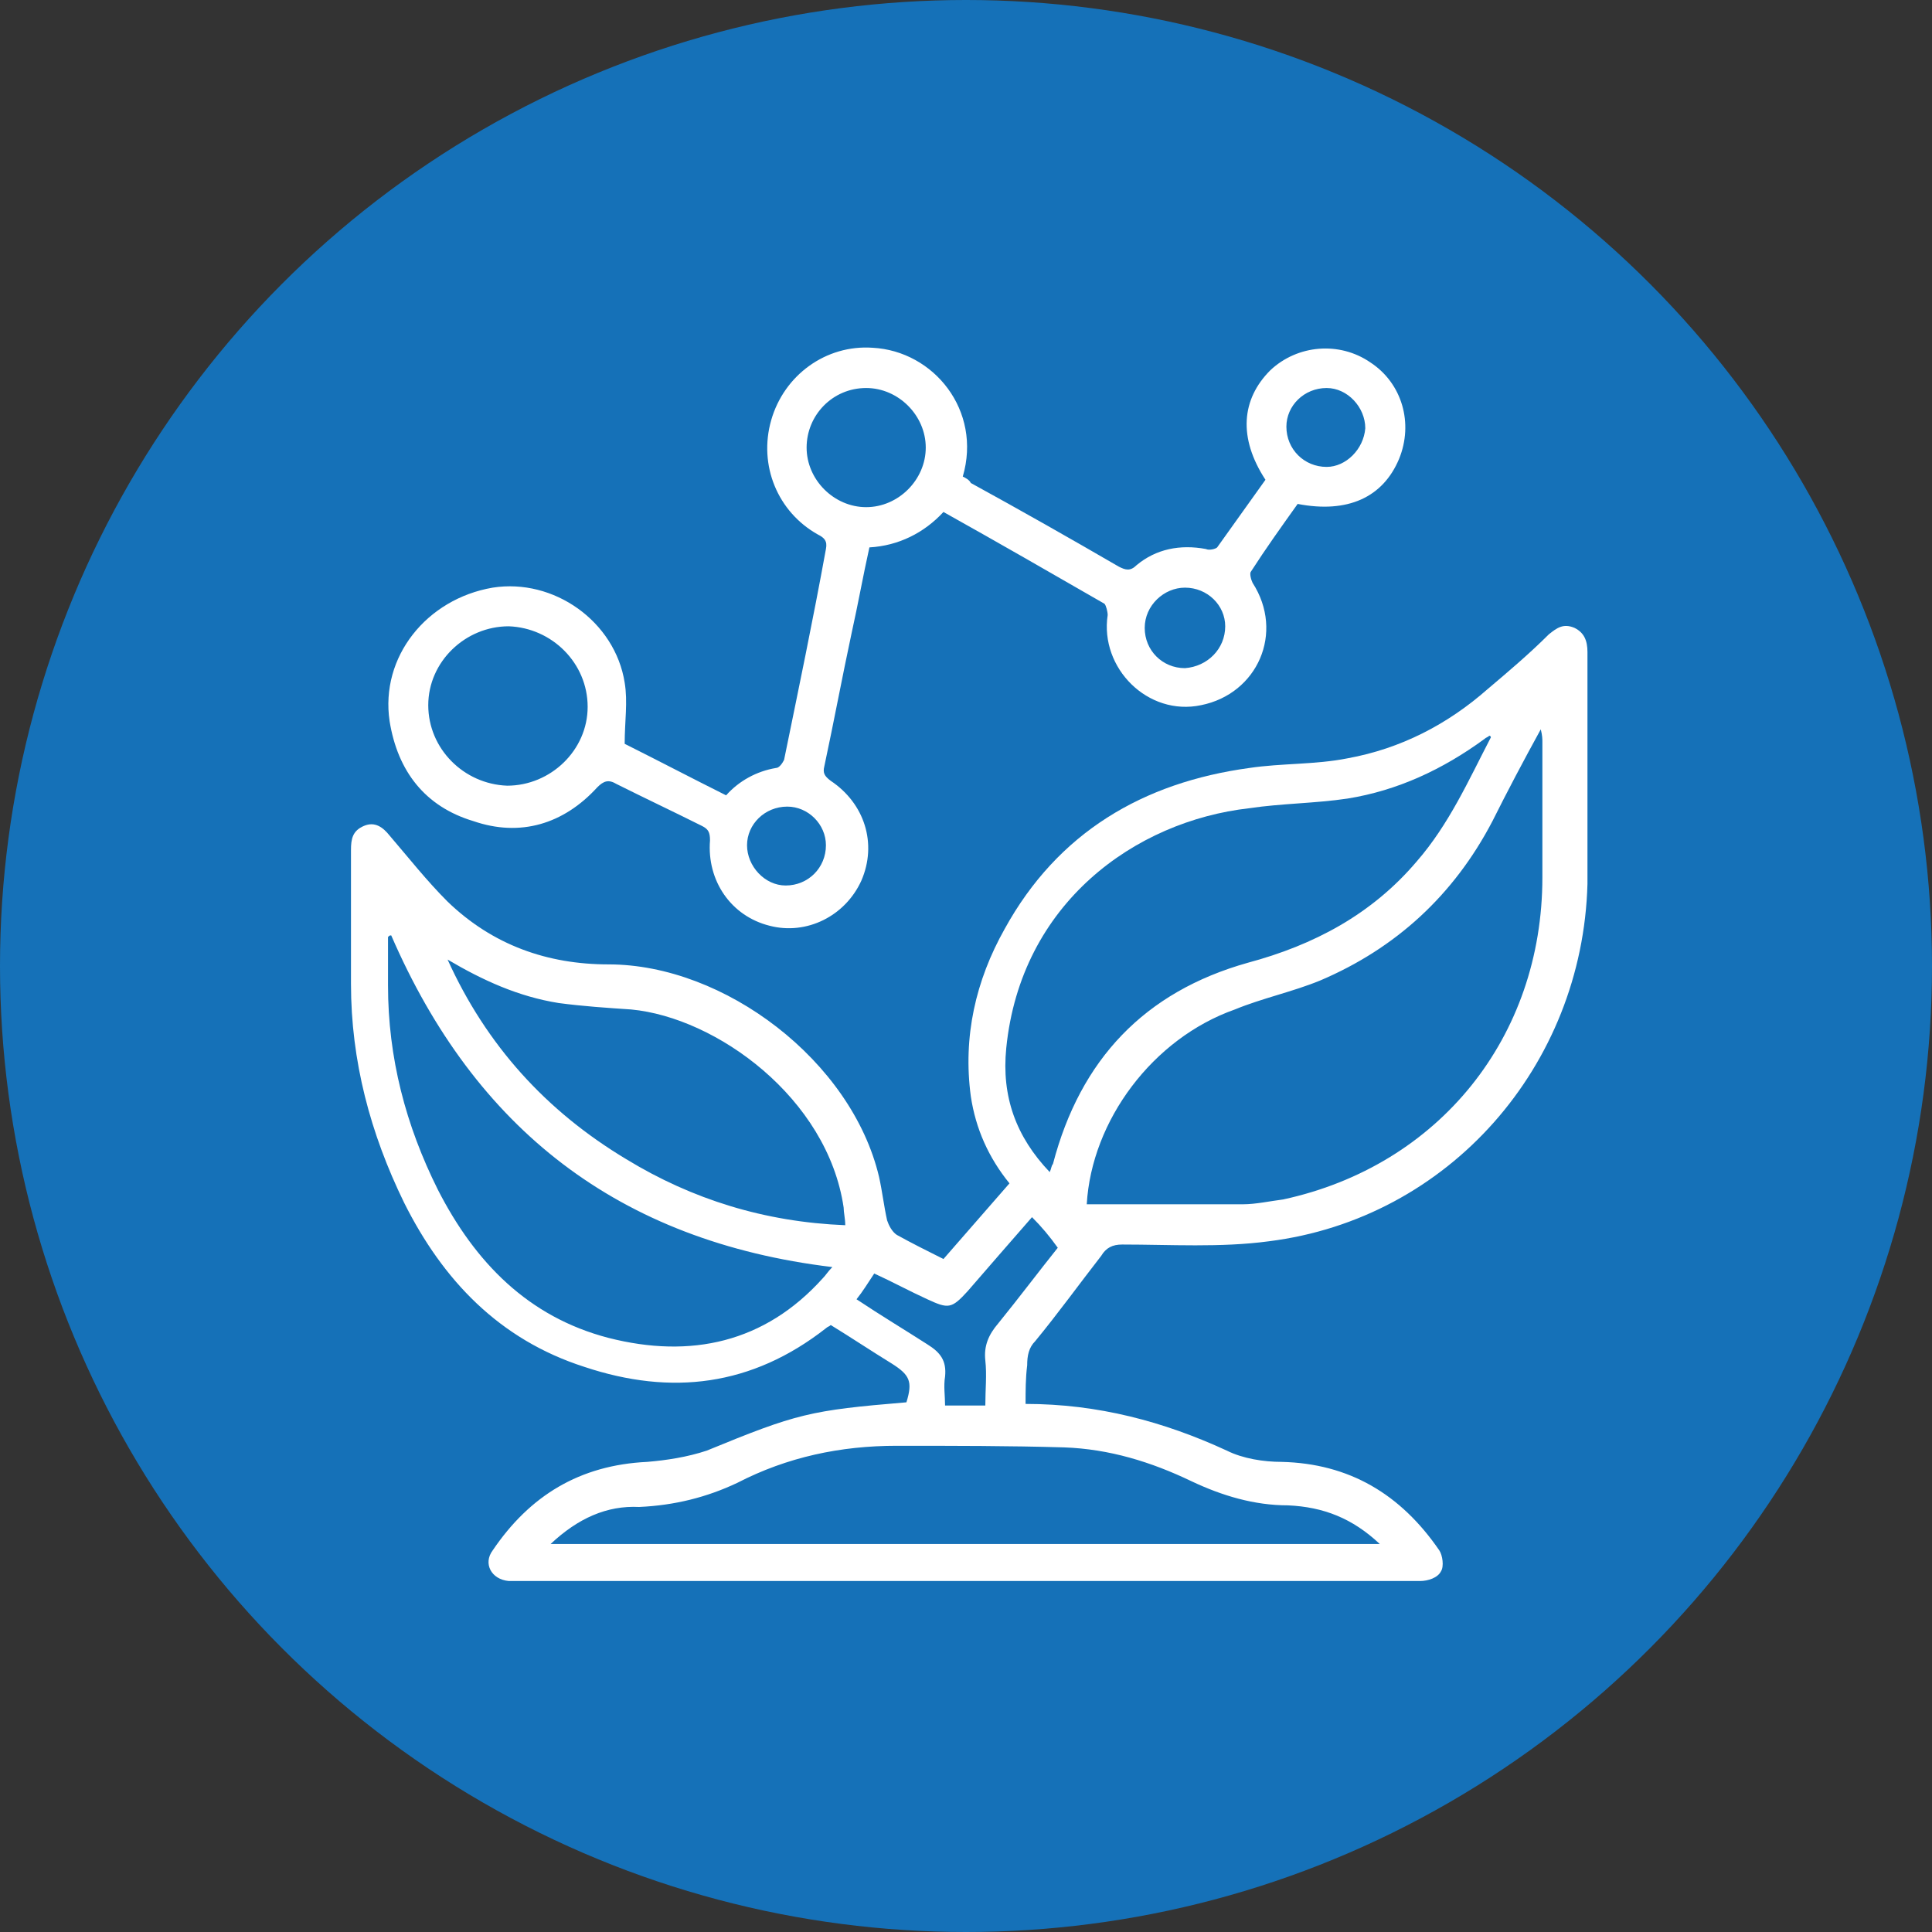
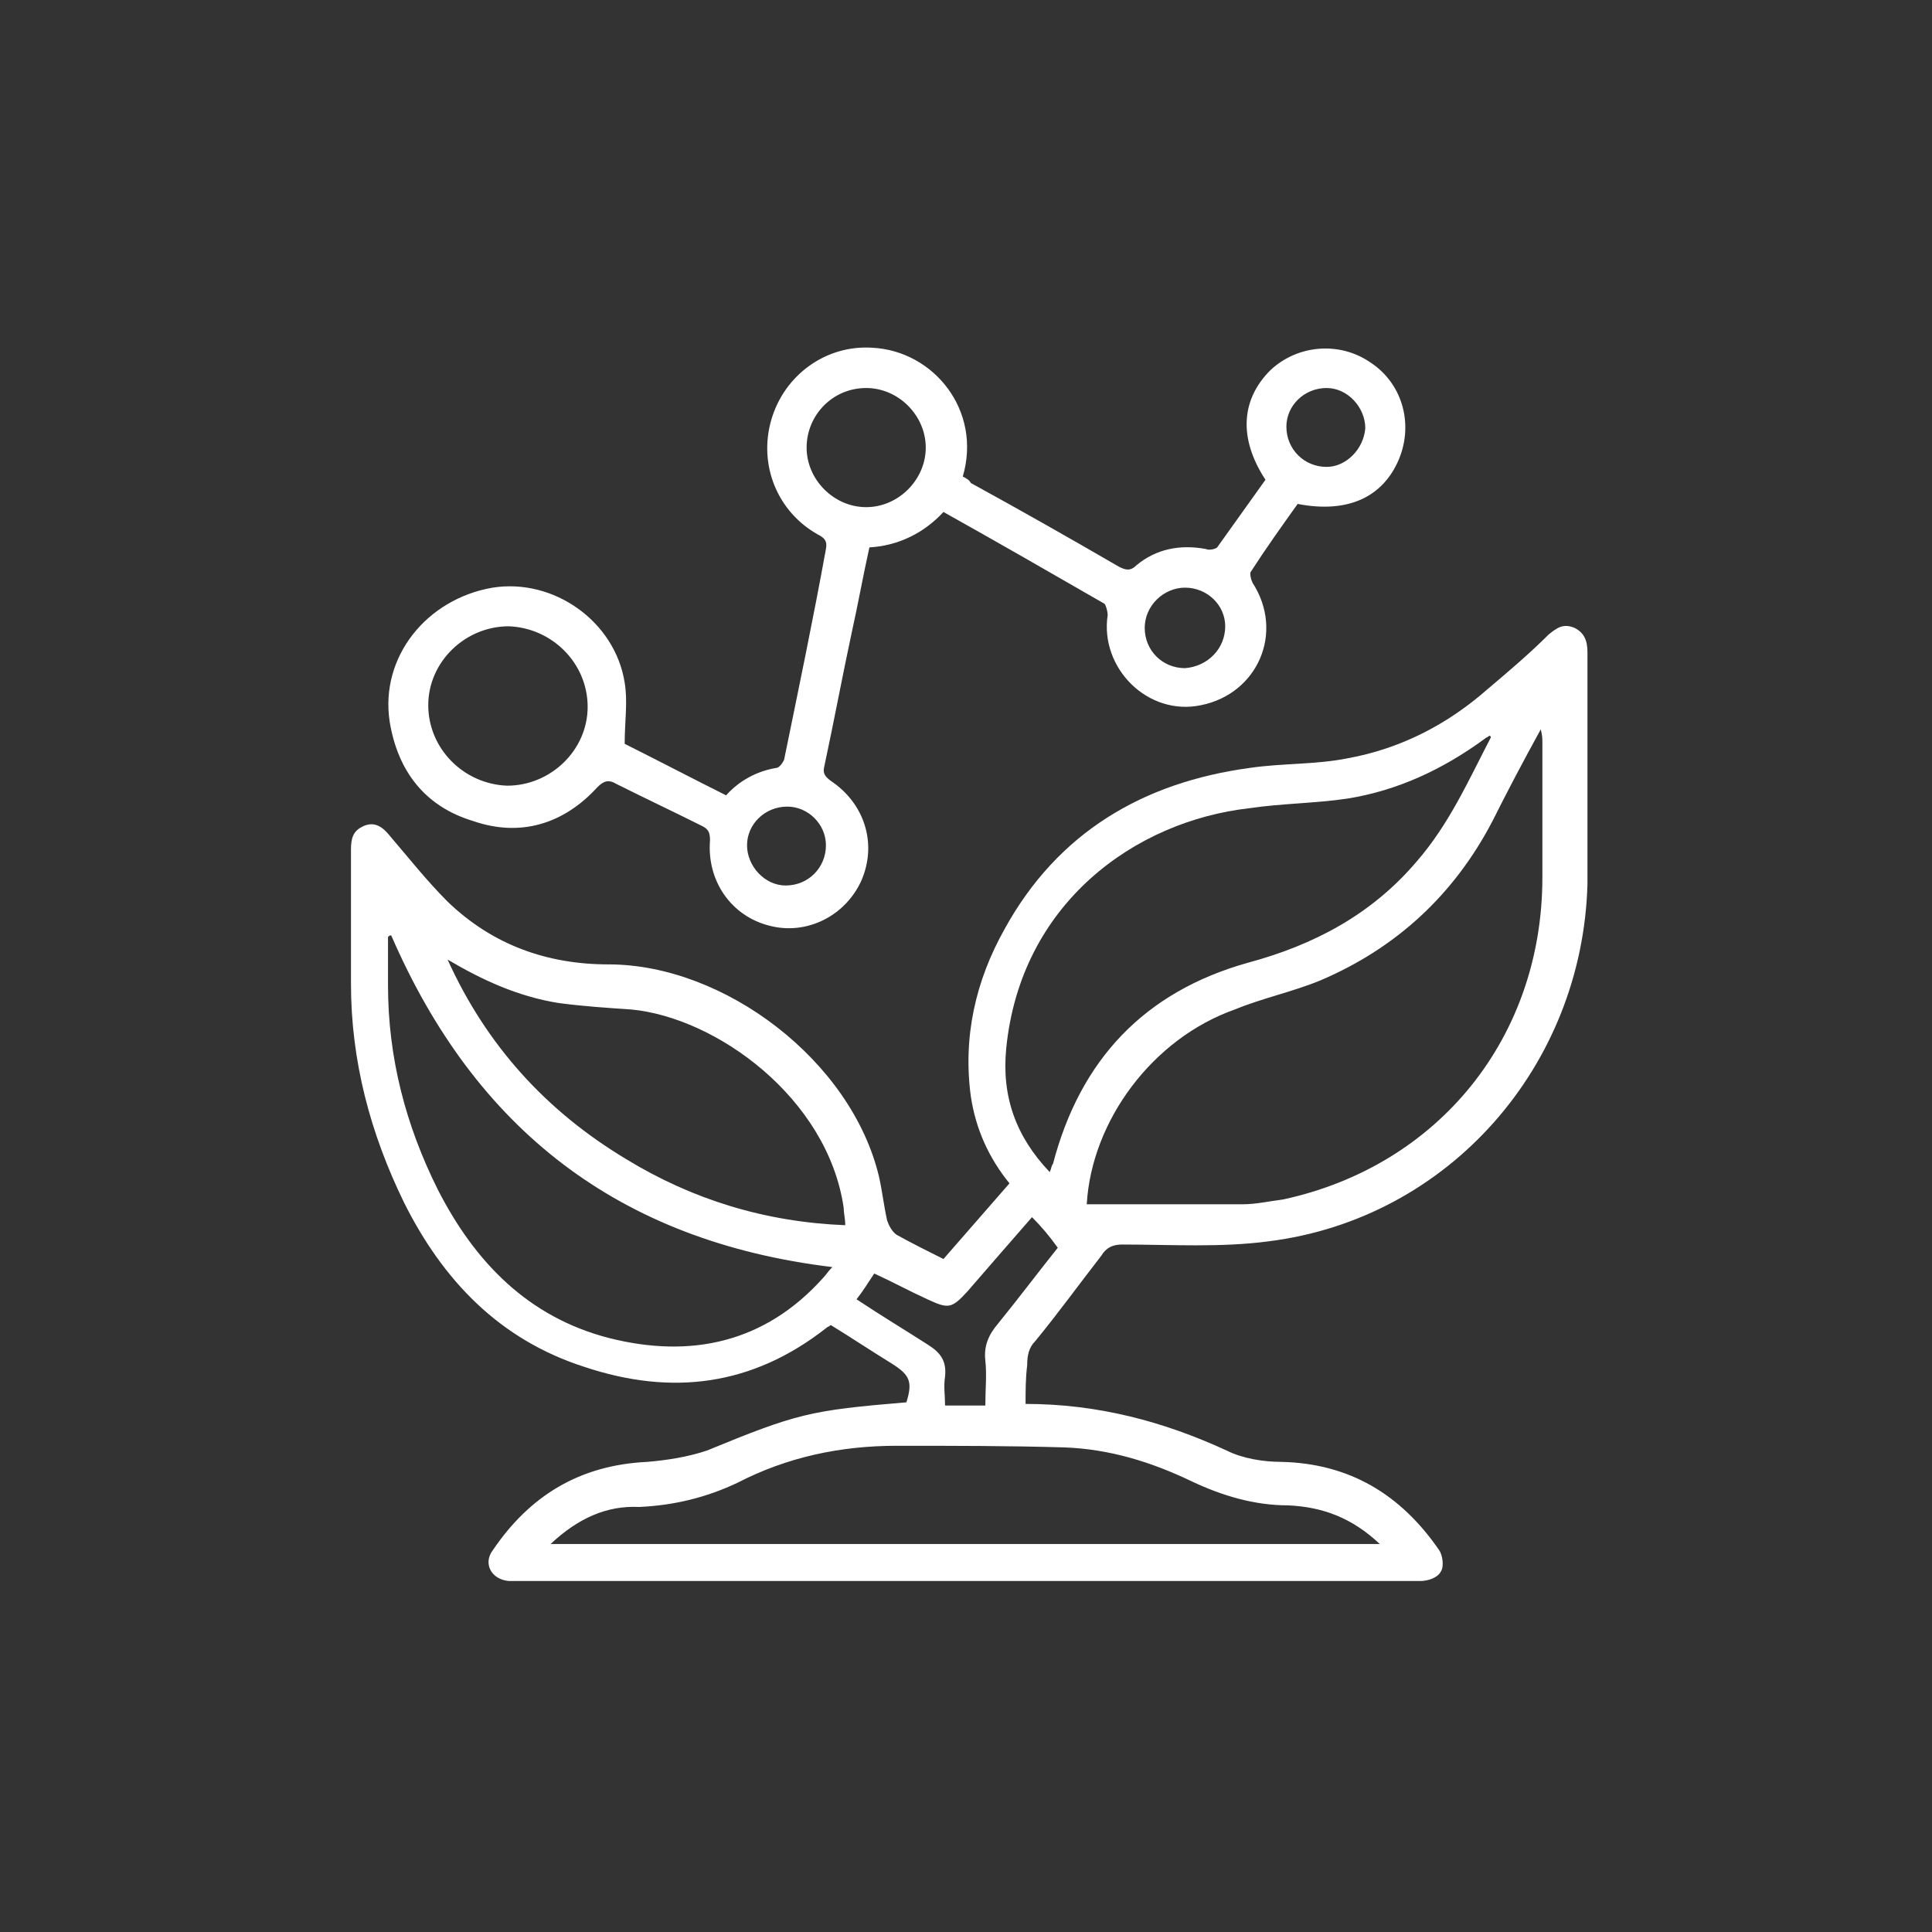
<svg xmlns="http://www.w3.org/2000/svg" version="1.1" id="Layer_1" x="0px" y="0px" viewBox="0 0 120 120" style="enable-background:new 0 0 120 120;" xml:space="preserve">
  <rect x="0" y="0" width="120" height="120" fill="#333333" stroke="none" />
  <style type="text/css">
	.st0{fill:#1571B8;}
	.st1{fill:#FFFFFF;}
</style>
-   <circle class="st0" cx="60" cy="60" r="60" />
  <g>
    <path class="st1" d="M63.7,87.2c4.5,0,8.6,1.1,12.5,2.9c1,0.5,2.3,0.7,3.4,0.7c4.2,0.1,7.4,2,9.8,5.5c0.2,0.3,0.3,1,0.1,1.3   c-0.2,0.4-0.8,0.6-1.3,0.6c-5.3,0-10.6,0-15.9,0c-13.4,0-26.8,0-40.2,0c-0.2,0-0.4,0-0.5,0c-1.1-0.1-1.6-1.1-1-1.9   c2.3-3.4,5.4-5.3,9.6-5.5c1.2-0.1,2.5-0.3,3.7-0.7c5.6-2.3,6.4-2.5,12.4-3c0.4-1.3,0.2-1.7-0.9-2.4c-1.3-0.8-2.5-1.6-3.8-2.4   c-0.1,0.1-0.2,0.1-0.3,0.2c-4.6,3.6-9.6,4.2-15,2.4c-5.3-1.7-8.8-5.4-11.2-10.2c-2.1-4.3-3.3-8.8-3.3-13.6c0-2.8,0-5.5,0-8.3   c0-0.7,0.1-1.2,0.8-1.5c0.7-0.3,1.2,0.1,1.6,0.6c1.2,1.4,2.3,2.8,3.6,4.1c2.8,2.7,6.2,3.9,10,3.9c7.2,0,15.1,6,16.8,13.2   c0.2,0.9,0.3,1.8,0.5,2.7c0.1,0.3,0.3,0.7,0.6,0.9c0.9,0.5,1.9,1,2.9,1.5c1.4-1.6,2.7-3.1,4.1-4.7c-1.3-1.6-2.1-3.4-2.4-5.4   c-0.5-3.7,0.3-7.2,2.1-10.4c3.3-6,8.6-9.1,15.2-10c2-0.3,4.1-0.2,6.1-0.6c3.3-0.6,6.2-2.1,8.7-4.3c1.3-1.1,2.6-2.2,3.8-3.4   c0.5-0.4,0.9-0.7,1.6-0.4c0.6,0.3,0.8,0.8,0.8,1.5c0,4.8,0,9.6,0,14.4C98.3,66.2,90,75.7,78.8,77.1c-3,0.4-6.1,0.2-9.1,0.2   c-0.6,0-1,0.2-1.3,0.7c-1.4,1.8-2.7,3.6-4.1,5.3c-0.4,0.4-0.5,0.9-0.5,1.5C63.7,85.6,63.7,86.4,63.7,87.2z M67.5,74.8   c3.3,0,6.5,0,9.7,0c0.8,0,1.7-0.2,2.5-0.3c9.7-2.1,16.1-10.1,16.1-20c0-2.8,0-5.6,0-8.4c0-0.2,0-0.4-0.1-0.8c-1.1,2-2.1,3.9-3,5.7   c-2.4,4.6-6,7.9-10.7,9.9c-1.7,0.7-3.6,1.1-5.3,1.8C71.6,64.5,67.8,69.6,67.5,74.8z M65.2,72.8c0.1-0.2,0.1-0.4,0.2-0.5   c1.7-6.5,5.7-10.7,12.1-12.5c4.1-1.1,7.7-3,10.5-6.3c2-2.3,3.2-5,4.6-7.7c0,0,0-0.1-0.1-0.1c-0.1,0.1-0.2,0.1-0.3,0.2   c-2.6,1.9-5.4,3.2-8.5,3.7c-2,0.3-4.1,0.3-6.1,0.6c-7.1,0.8-14.2,5.9-15.1,14.9C62.2,68.1,63.1,70.6,65.2,72.8z M34.2,95.9   c17.3,0,34.3,0,51.5,0c-1.7-1.6-3.5-2.3-5.7-2.4c-2.1,0-4.1-0.6-6-1.5c-2.5-1.2-5.1-2-7.9-2.1c-3.4-0.1-6.9-0.1-10.4-0.1   s-6.8,0.7-9.9,2.3c-1.9,0.9-3.9,1.4-6.1,1.5C37.7,93.5,35.9,94.3,34.2,95.9z M24.3,58.1c-0.1,0-0.1,0-0.2,0.1c0,1,0,2,0,3   c0,4.5,1.1,8.7,3.1,12.7c2.3,4.5,5.6,7.9,10.6,9.2c5.1,1.3,9.7,0.3,13.3-3.7c0.2-0.2,0.3-0.4,0.6-0.7   C38.4,77.1,29.5,70.1,24.3,58.1z M27.8,59.6c2.4,5.3,6.1,9.4,11.1,12.4c4.1,2.5,8.6,3.9,13.6,4.1c0-0.4-0.1-0.8-0.1-1.1   c-1-6.8-7.9-11.8-13.2-12.3c-1.5-0.1-3-0.2-4.5-0.4C32.2,61.9,30,60.9,27.8,59.6z M64.1,75.6c-1.4,1.6-2.7,3.1-4,4.6   c-1,1.1-1.2,1.1-2.5,0.5c-1.1-0.5-2.2-1.1-3.3-1.6c-0.4,0.6-0.7,1.1-1.1,1.6c1.5,1,3,1.9,4.4,2.8c0.8,0.5,1.2,1,1.1,2   c-0.1,0.6,0,1.2,0,1.8c0.9,0,1.7,0,2.5,0c0-1,0.1-1.9,0-2.8s0.2-1.6,0.8-2.3c1.3-1.6,2.5-3.2,3.7-4.7   C65.2,76.8,64.7,76.2,64.1,75.6z" />
    <path class="st1" d="M38.8,46.2c2,1,4.1,2.1,6.3,3.2c0.8-0.9,1.9-1.5,3.1-1.7c0.2,0,0.4-0.3,0.5-0.5c0.9-4.4,1.8-8.7,2.6-13.1   c0.1-0.5-0.1-0.7-0.5-0.9c-2.5-1.4-3.7-4.3-2.9-7.1s3.4-4.7,6.3-4.5c3.8,0.2,6.8,3.9,5.6,8c0.2,0.1,0.4,0.2,0.5,0.4   c3.1,1.7,6.1,3.4,9.2,5.2c0.4,0.2,0.7,0.3,1.1-0.1c1.2-1,2.7-1.3,4.3-1c0.2,0.1,0.6,0,0.7-0.1c1-1.4,2-2.8,3-4.2   c-1.7-2.6-1.5-5,0.3-6.8c1.7-1.6,4.3-1.8,6.2-0.5c2,1.3,2.7,3.8,1.8,6c-1,2.4-3.2,3.4-6.3,2.8c-1,1.4-2,2.8-2.9,4.2   c-0.1,0.1,0,0.5,0.1,0.7c2,3.1,0.3,6.9-3.2,7.6c-3.3,0.7-6.3-2.3-5.8-5.6c0-0.2-0.1-0.6-0.2-0.7c-3.3-1.9-6.6-3.8-10-5.7   c-1.2,1.3-2.8,2.1-4.6,2.2c-0.4,1.8-0.7,3.5-1.1,5.3c-0.6,2.8-1.1,5.5-1.7,8.3c-0.1,0.4,0,0.6,0.4,0.9c2.1,1.4,2.9,3.9,1.9,6.2   c-1,2.2-3.4,3.4-5.7,2.8c-2.4-0.6-3.9-2.8-3.7-5.3c0-0.5-0.1-0.7-0.5-0.9c-1.8-0.9-3.5-1.7-5.3-2.6c-0.5-0.3-0.8-0.2-1.2,0.2   C35,51.2,32.3,52,29.4,51c-3-0.9-4.7-3.1-5.2-6.2c-0.6-4,2.3-7.6,6.4-8.3c3.8-0.6,7.6,2.1,8.2,5.9C39,43.6,38.8,44.8,38.8,46.2z    M31.6,38.9c-2.7,0-5,2.2-5,4.9s2.2,4.9,4.9,5c2.7,0,5-2.2,5-4.9S34.3,39,31.6,38.9z M57.5,27.8c0-2-1.7-3.7-3.7-3.7   c-2.1,0-3.7,1.7-3.7,3.7s1.7,3.7,3.7,3.7S57.5,29.8,57.5,27.8z M84.8,26.6c0-1.3-1.1-2.5-2.4-2.5c-1.4,0-2.5,1.1-2.5,2.4   c0,1.4,1.1,2.5,2.5,2.5C83.6,29,84.7,27.9,84.8,26.6z M76.1,38.9c0-1.3-1.1-2.4-2.5-2.4c-1.3,0-2.5,1.1-2.5,2.5s1.1,2.5,2.5,2.5   C75,41.4,76.1,40.3,76.1,38.9z M48.9,50.1c-1.4,0-2.5,1.1-2.5,2.4c0,1.3,1.1,2.5,2.4,2.5c1.4,0,2.5-1.1,2.5-2.5   C51.3,51.2,50.2,50.1,48.9,50.1z" />
  </g>
</svg>